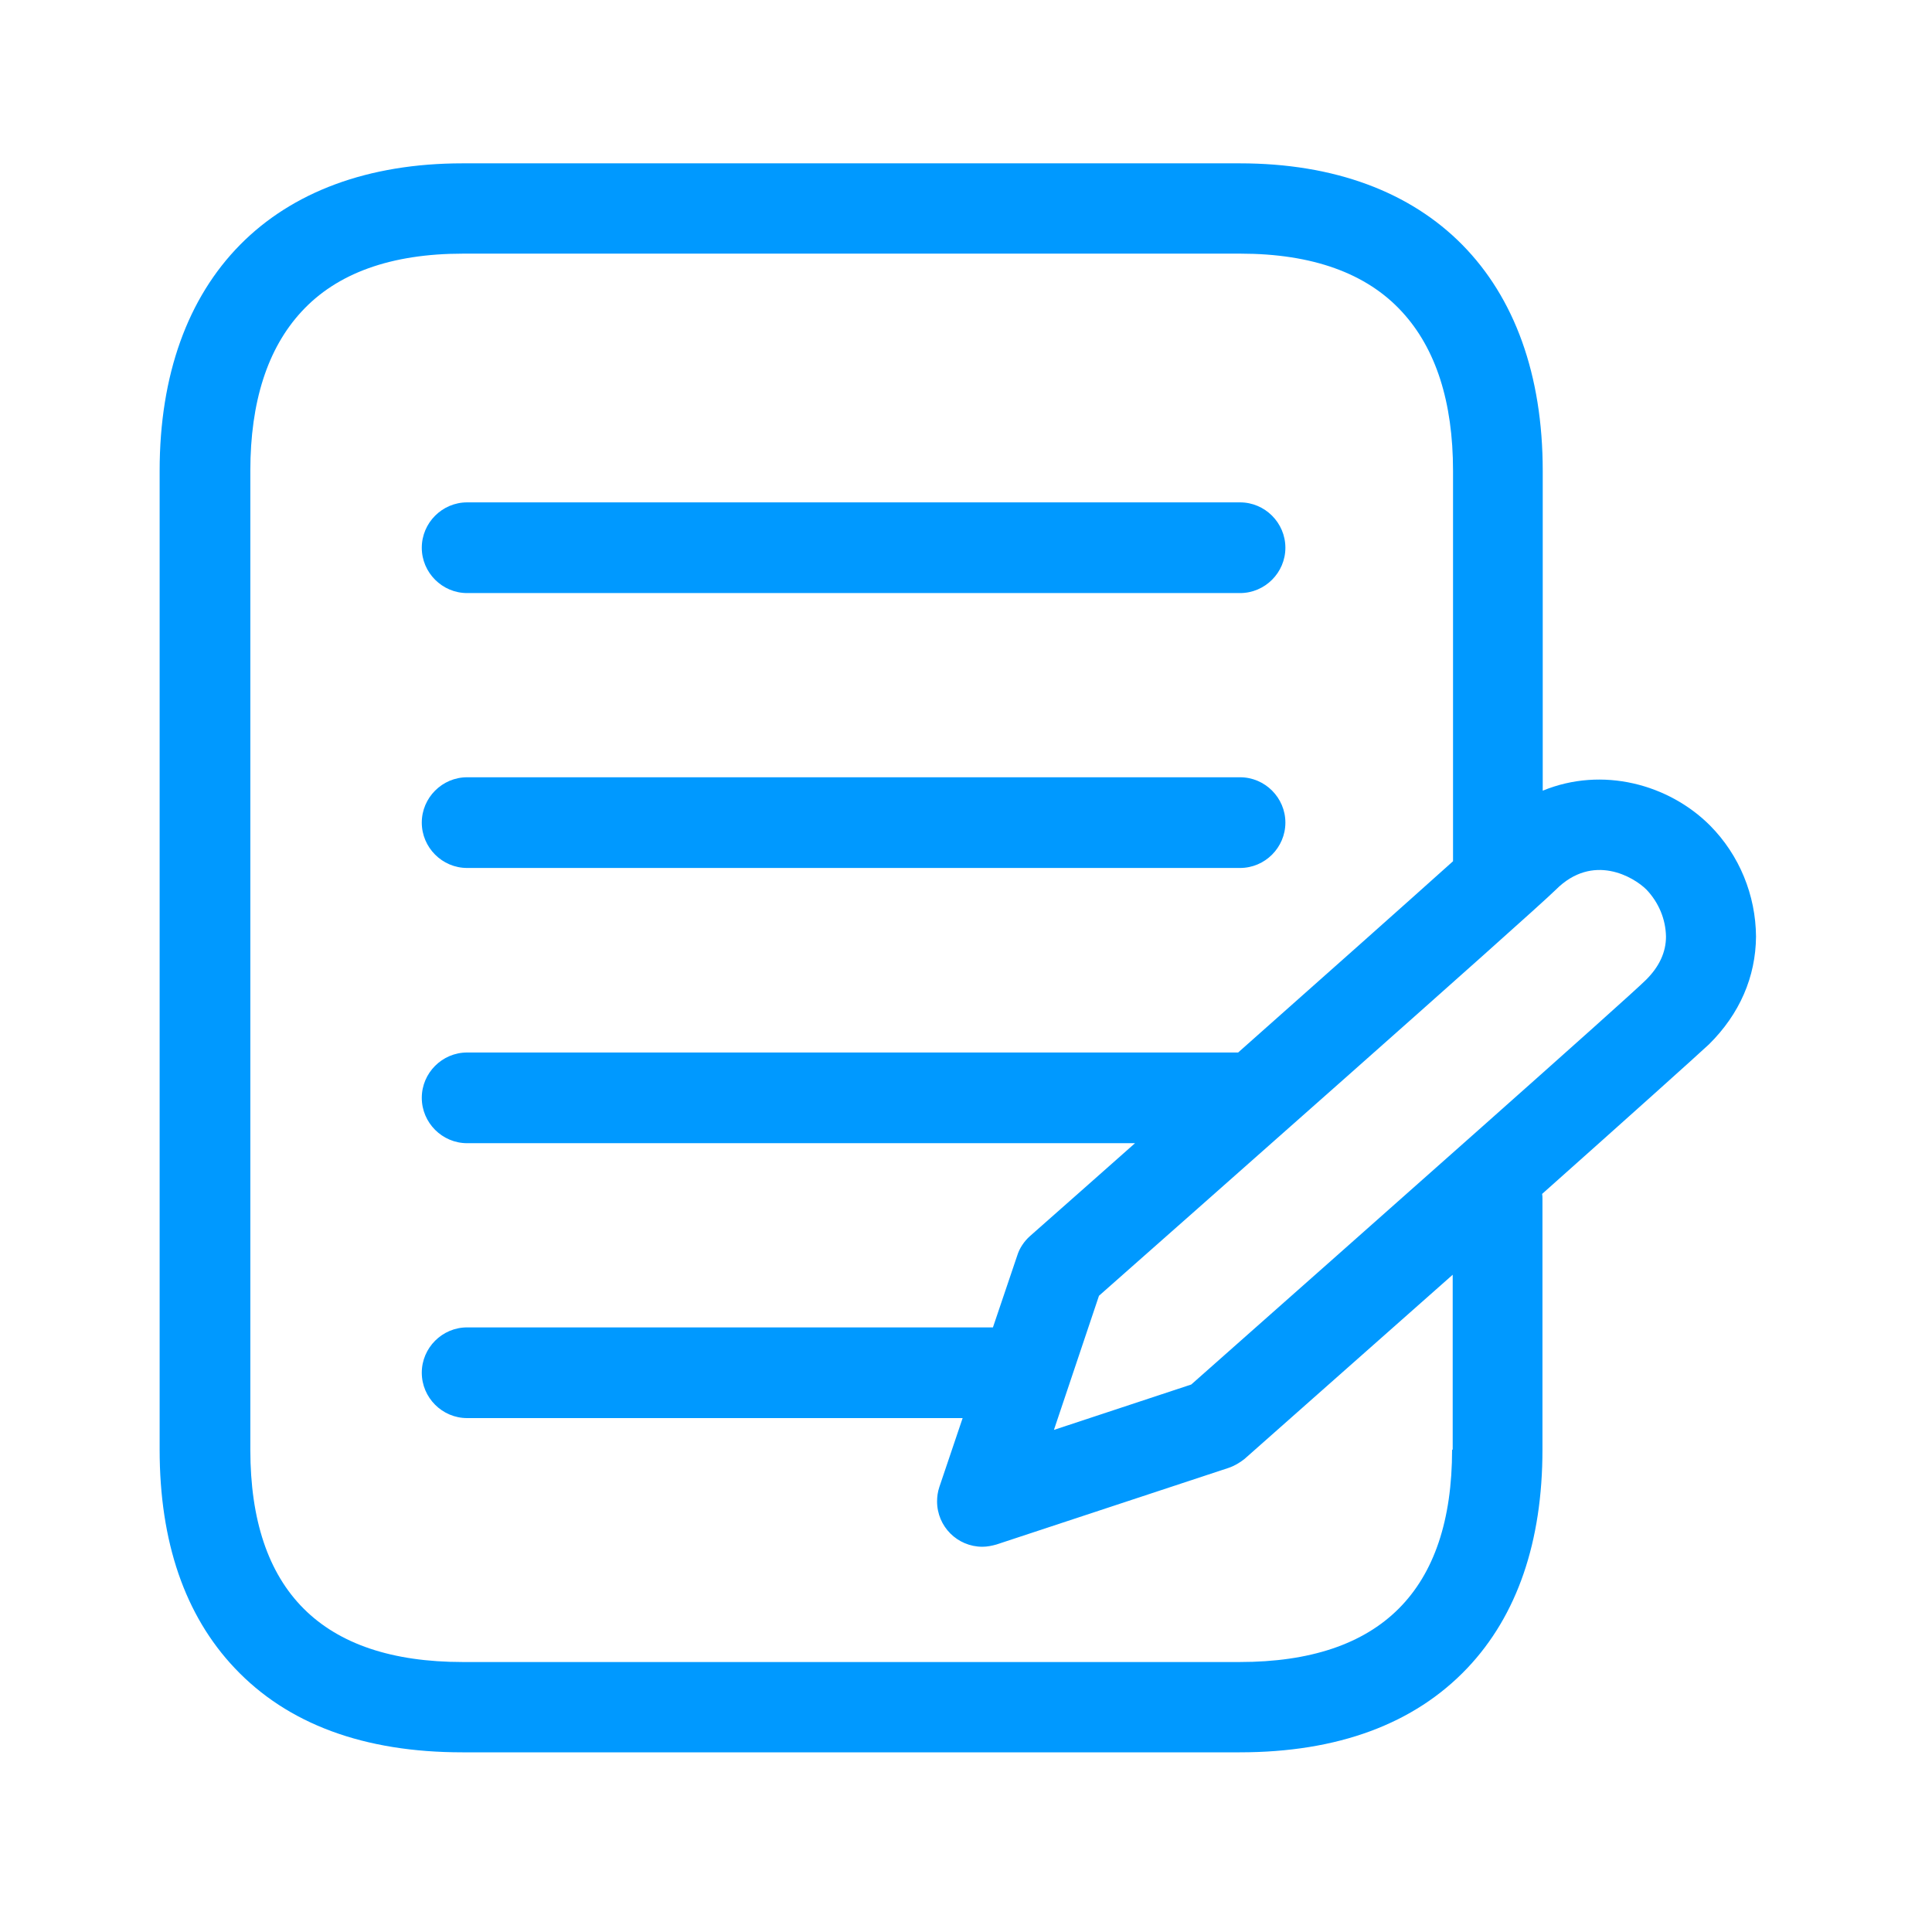
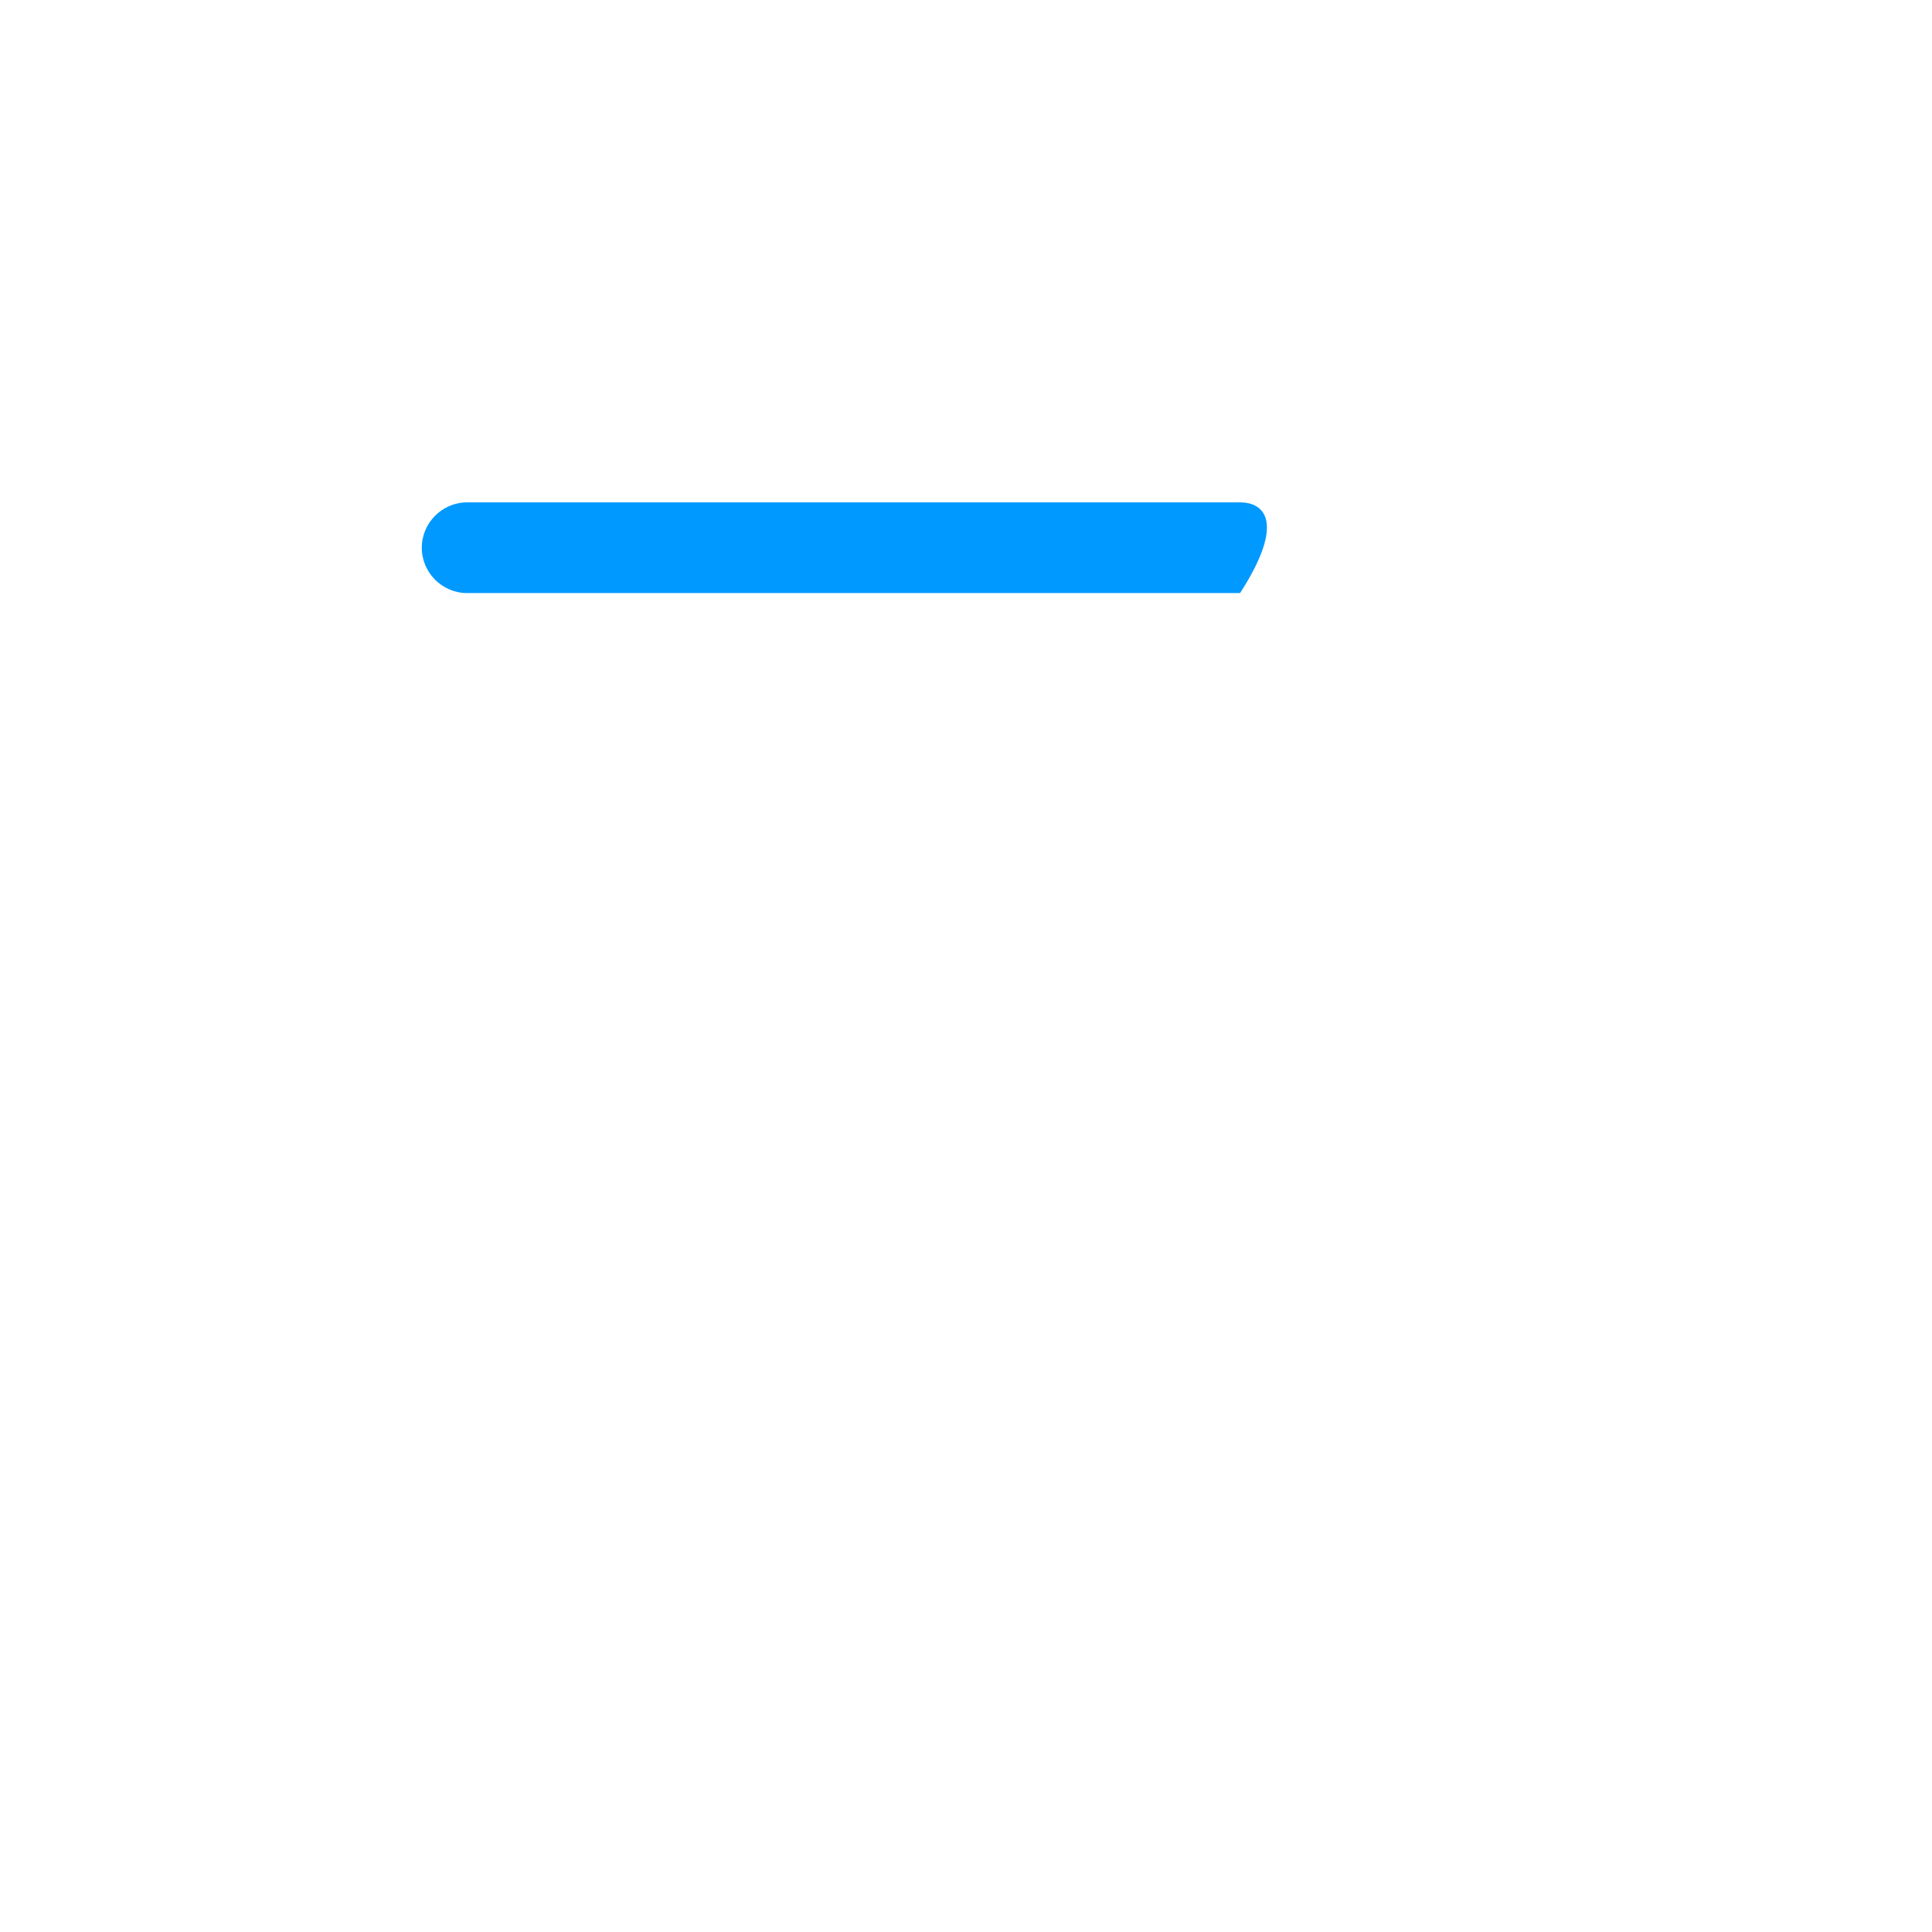
<svg xmlns="http://www.w3.org/2000/svg" width="35" height="35" viewBox="0 0 35 35" fill="none">
-   <path d="M8.462 10.744H22.465C22.916 10.744 23.286 10.374 23.286 9.923C23.286 9.471 22.916 9.101 22.465 9.101H8.462C8.011 9.101 7.641 9.471 7.641 9.923C7.641 10.374 8.011 10.744 8.462 10.744Z" fill="#0099FF" />
-   <path d="M8.462 15.724H22.465C22.916 15.724 23.286 15.354 23.286 14.902C23.286 14.451 22.916 14.081 22.465 14.081H8.462C8.011 14.081 7.641 14.451 7.641 14.902C7.641 15.354 8.011 15.724 8.462 15.724Z" fill="#0099FF" />
-   <path fill-rule="evenodd" clip-rule="evenodd" d="M30.979 14.955C31.511 15.492 31.806 16.215 31.812 16.967C31.806 17.696 31.517 18.367 30.962 18.917C30.765 19.102 29.464 20.27 27.937 21.629C27.943 21.658 27.943 21.687 27.943 21.716V26.262C27.943 27.928 27.486 29.264 26.583 30.218C25.623 31.231 24.235 31.745 22.459 31.745H8.375C6.6 31.745 5.211 31.236 4.251 30.218C3.349 29.264 2.892 27.934 2.892 26.262V8.529C2.892 5.041 4.945 2.959 8.381 2.959H22.459C25.895 2.959 27.948 5.041 27.948 8.529V14.324C29.03 13.879 30.233 14.208 30.979 14.955ZM22.459 30.109C25.01 30.109 26.306 28.813 26.306 26.262H26.317V23.093C24.565 24.643 22.91 26.106 22.546 26.43C22.459 26.499 22.361 26.557 22.257 26.592L18.052 27.98C17.971 28.003 17.884 28.021 17.797 28.021C17.346 28.021 16.976 27.656 16.976 27.199C16.976 27.113 16.988 27.026 17.017 26.939L17.439 25.69H8.462C8.011 25.69 7.641 25.32 7.641 24.868C7.641 24.417 8.011 24.047 8.462 24.047H17.988L18.428 22.746C18.468 22.613 18.555 22.485 18.659 22.393C19.249 21.872 19.897 21.3 20.562 20.71H8.462C8.011 20.71 7.641 20.34 7.641 19.888C7.641 19.437 8.011 19.067 8.462 19.067H22.43C24.009 17.667 25.479 16.36 26.323 15.602V8.529C26.323 7.279 26.011 6.313 25.398 5.648C24.756 4.948 23.772 4.595 22.471 4.595H8.387C7.085 4.595 6.102 4.948 5.46 5.648C4.847 6.313 4.535 7.279 4.535 8.529V26.262C4.535 28.813 5.83 30.109 8.381 30.109H22.459ZM21.603 25.062C24.779 22.251 29.494 18.077 29.822 17.748C30.059 17.511 30.181 17.251 30.181 16.967C30.175 16.649 30.048 16.349 29.828 16.117C29.597 15.886 28.856 15.446 28.186 16.117C27.729 16.568 21.245 22.294 19.909 23.474L19.093 25.904L21.58 25.082L21.603 25.062Z" fill="#0099FF" />
+   <path d="M8.462 10.744H22.465C23.286 9.471 22.916 9.101 22.465 9.101H8.462C8.011 9.101 7.641 9.471 7.641 9.923C7.641 10.374 8.011 10.744 8.462 10.744Z" fill="#0099FF" />
</svg>